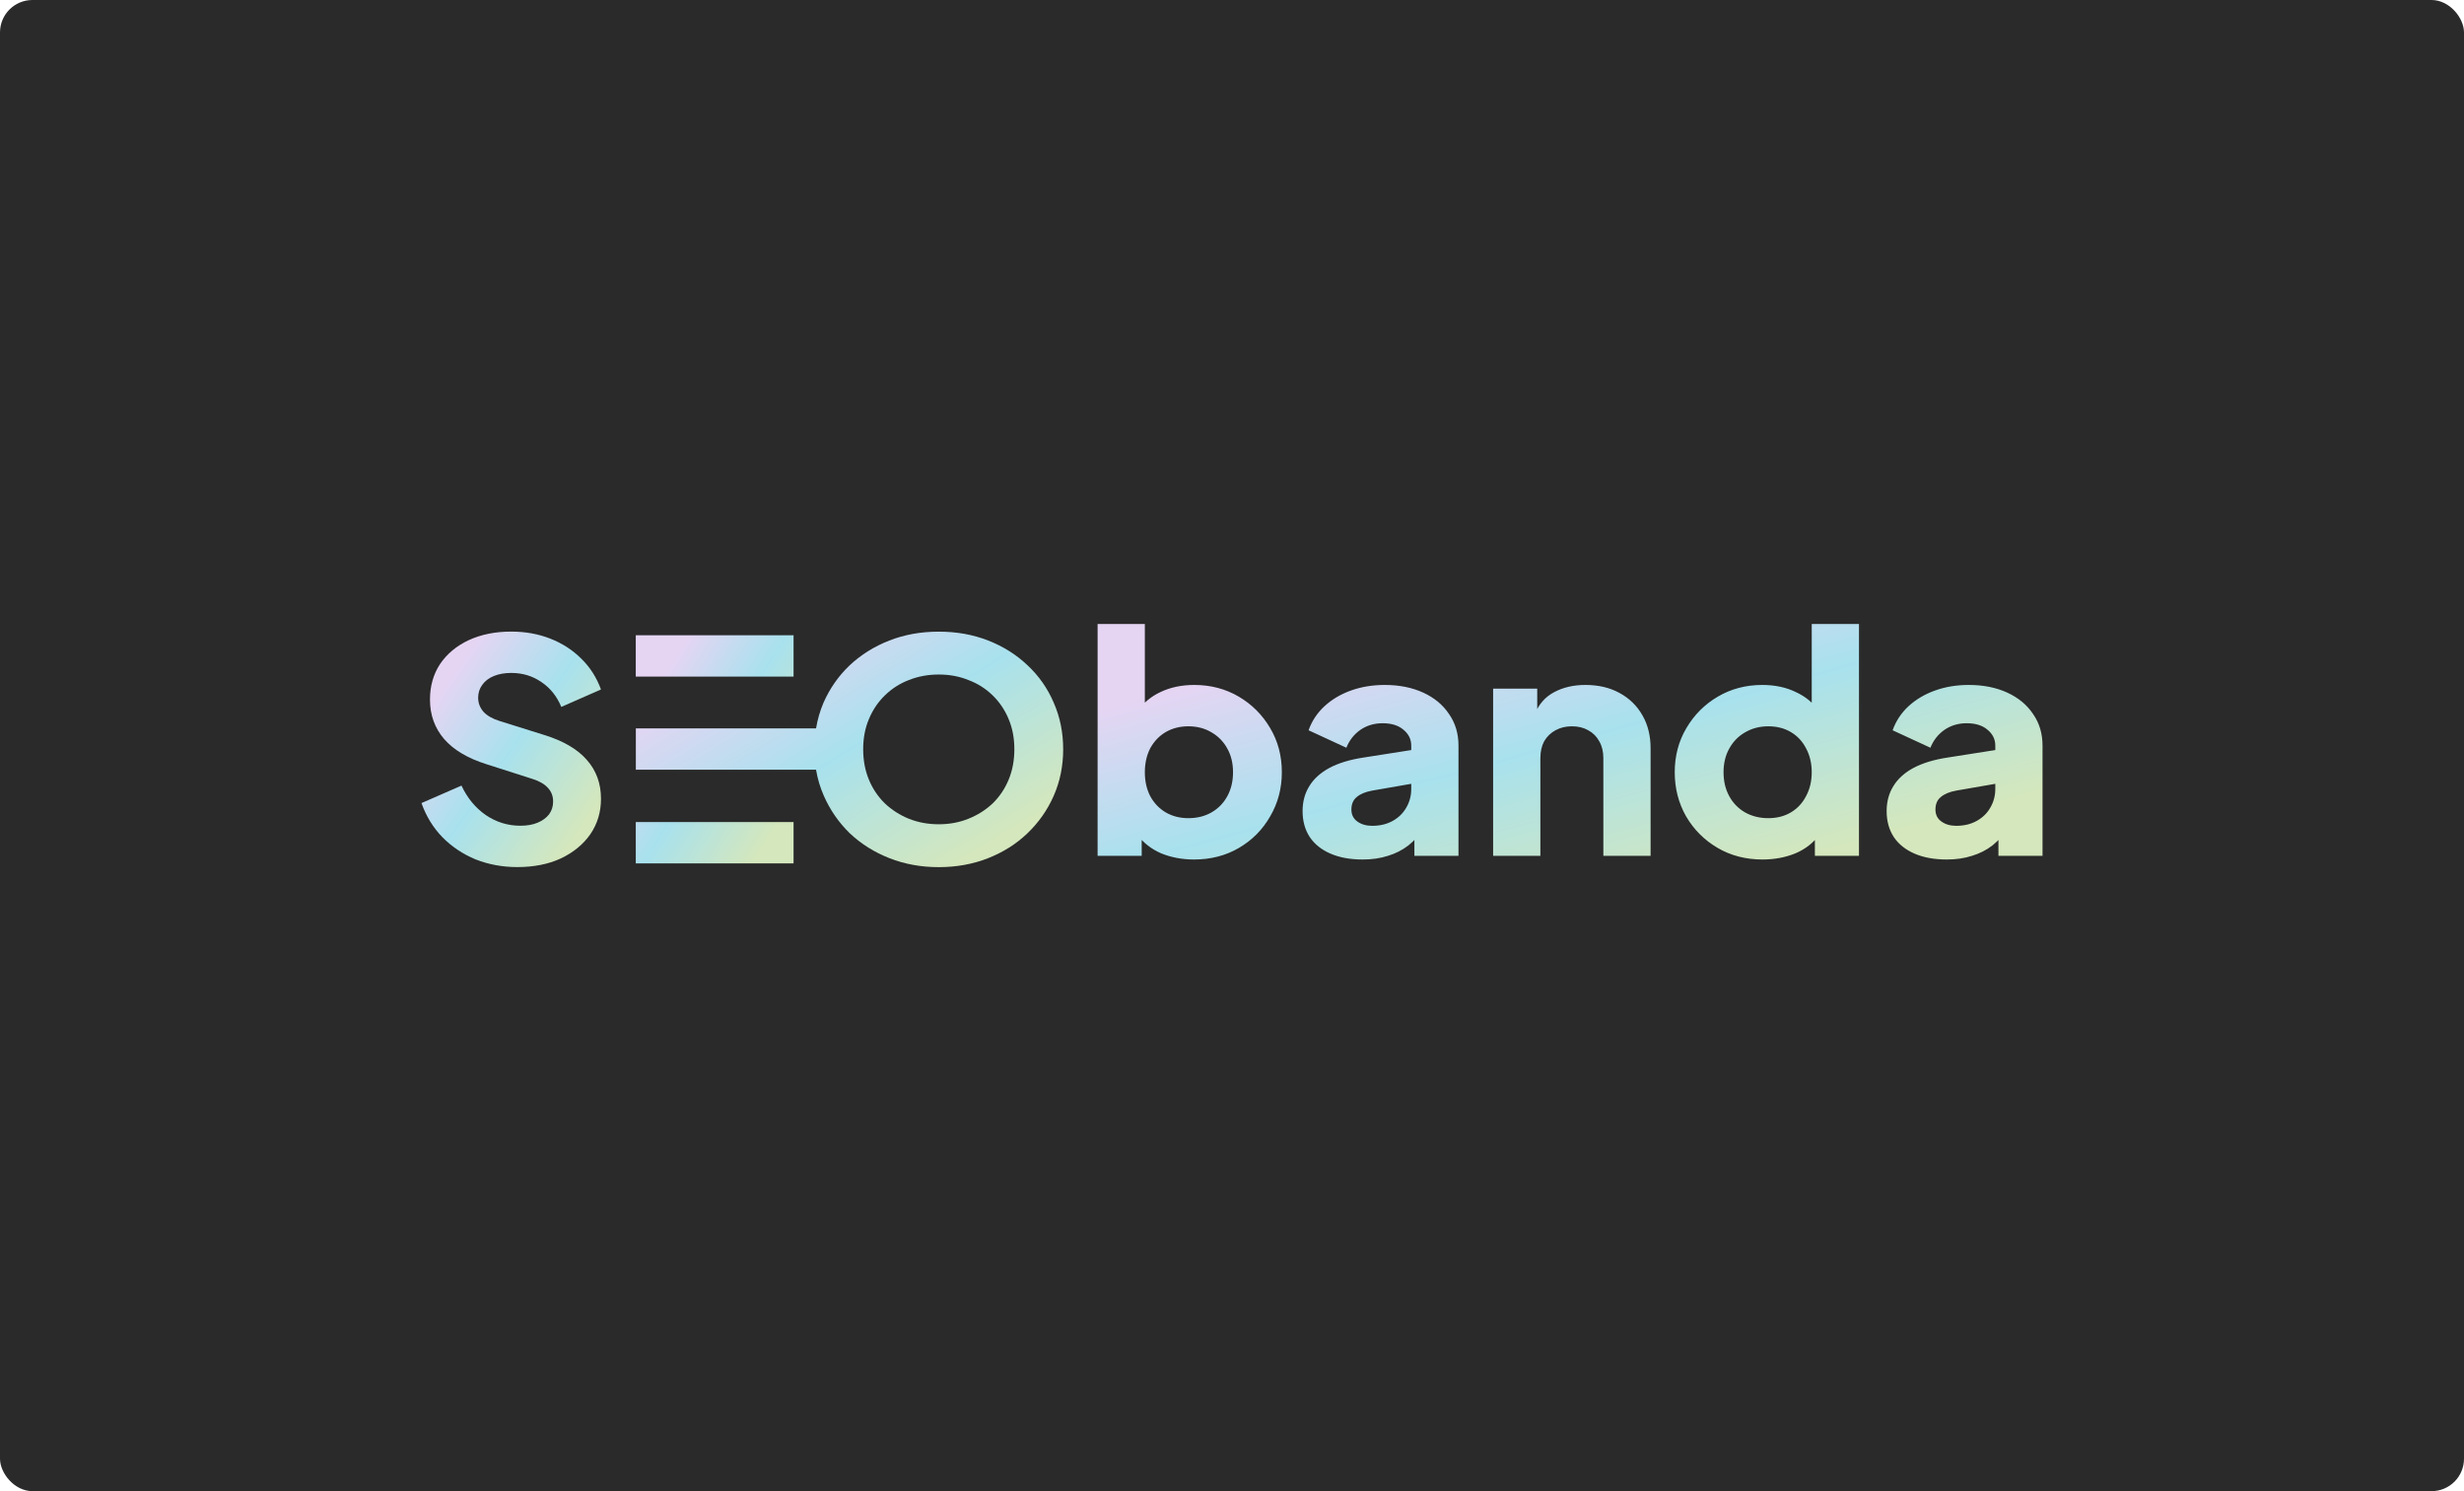
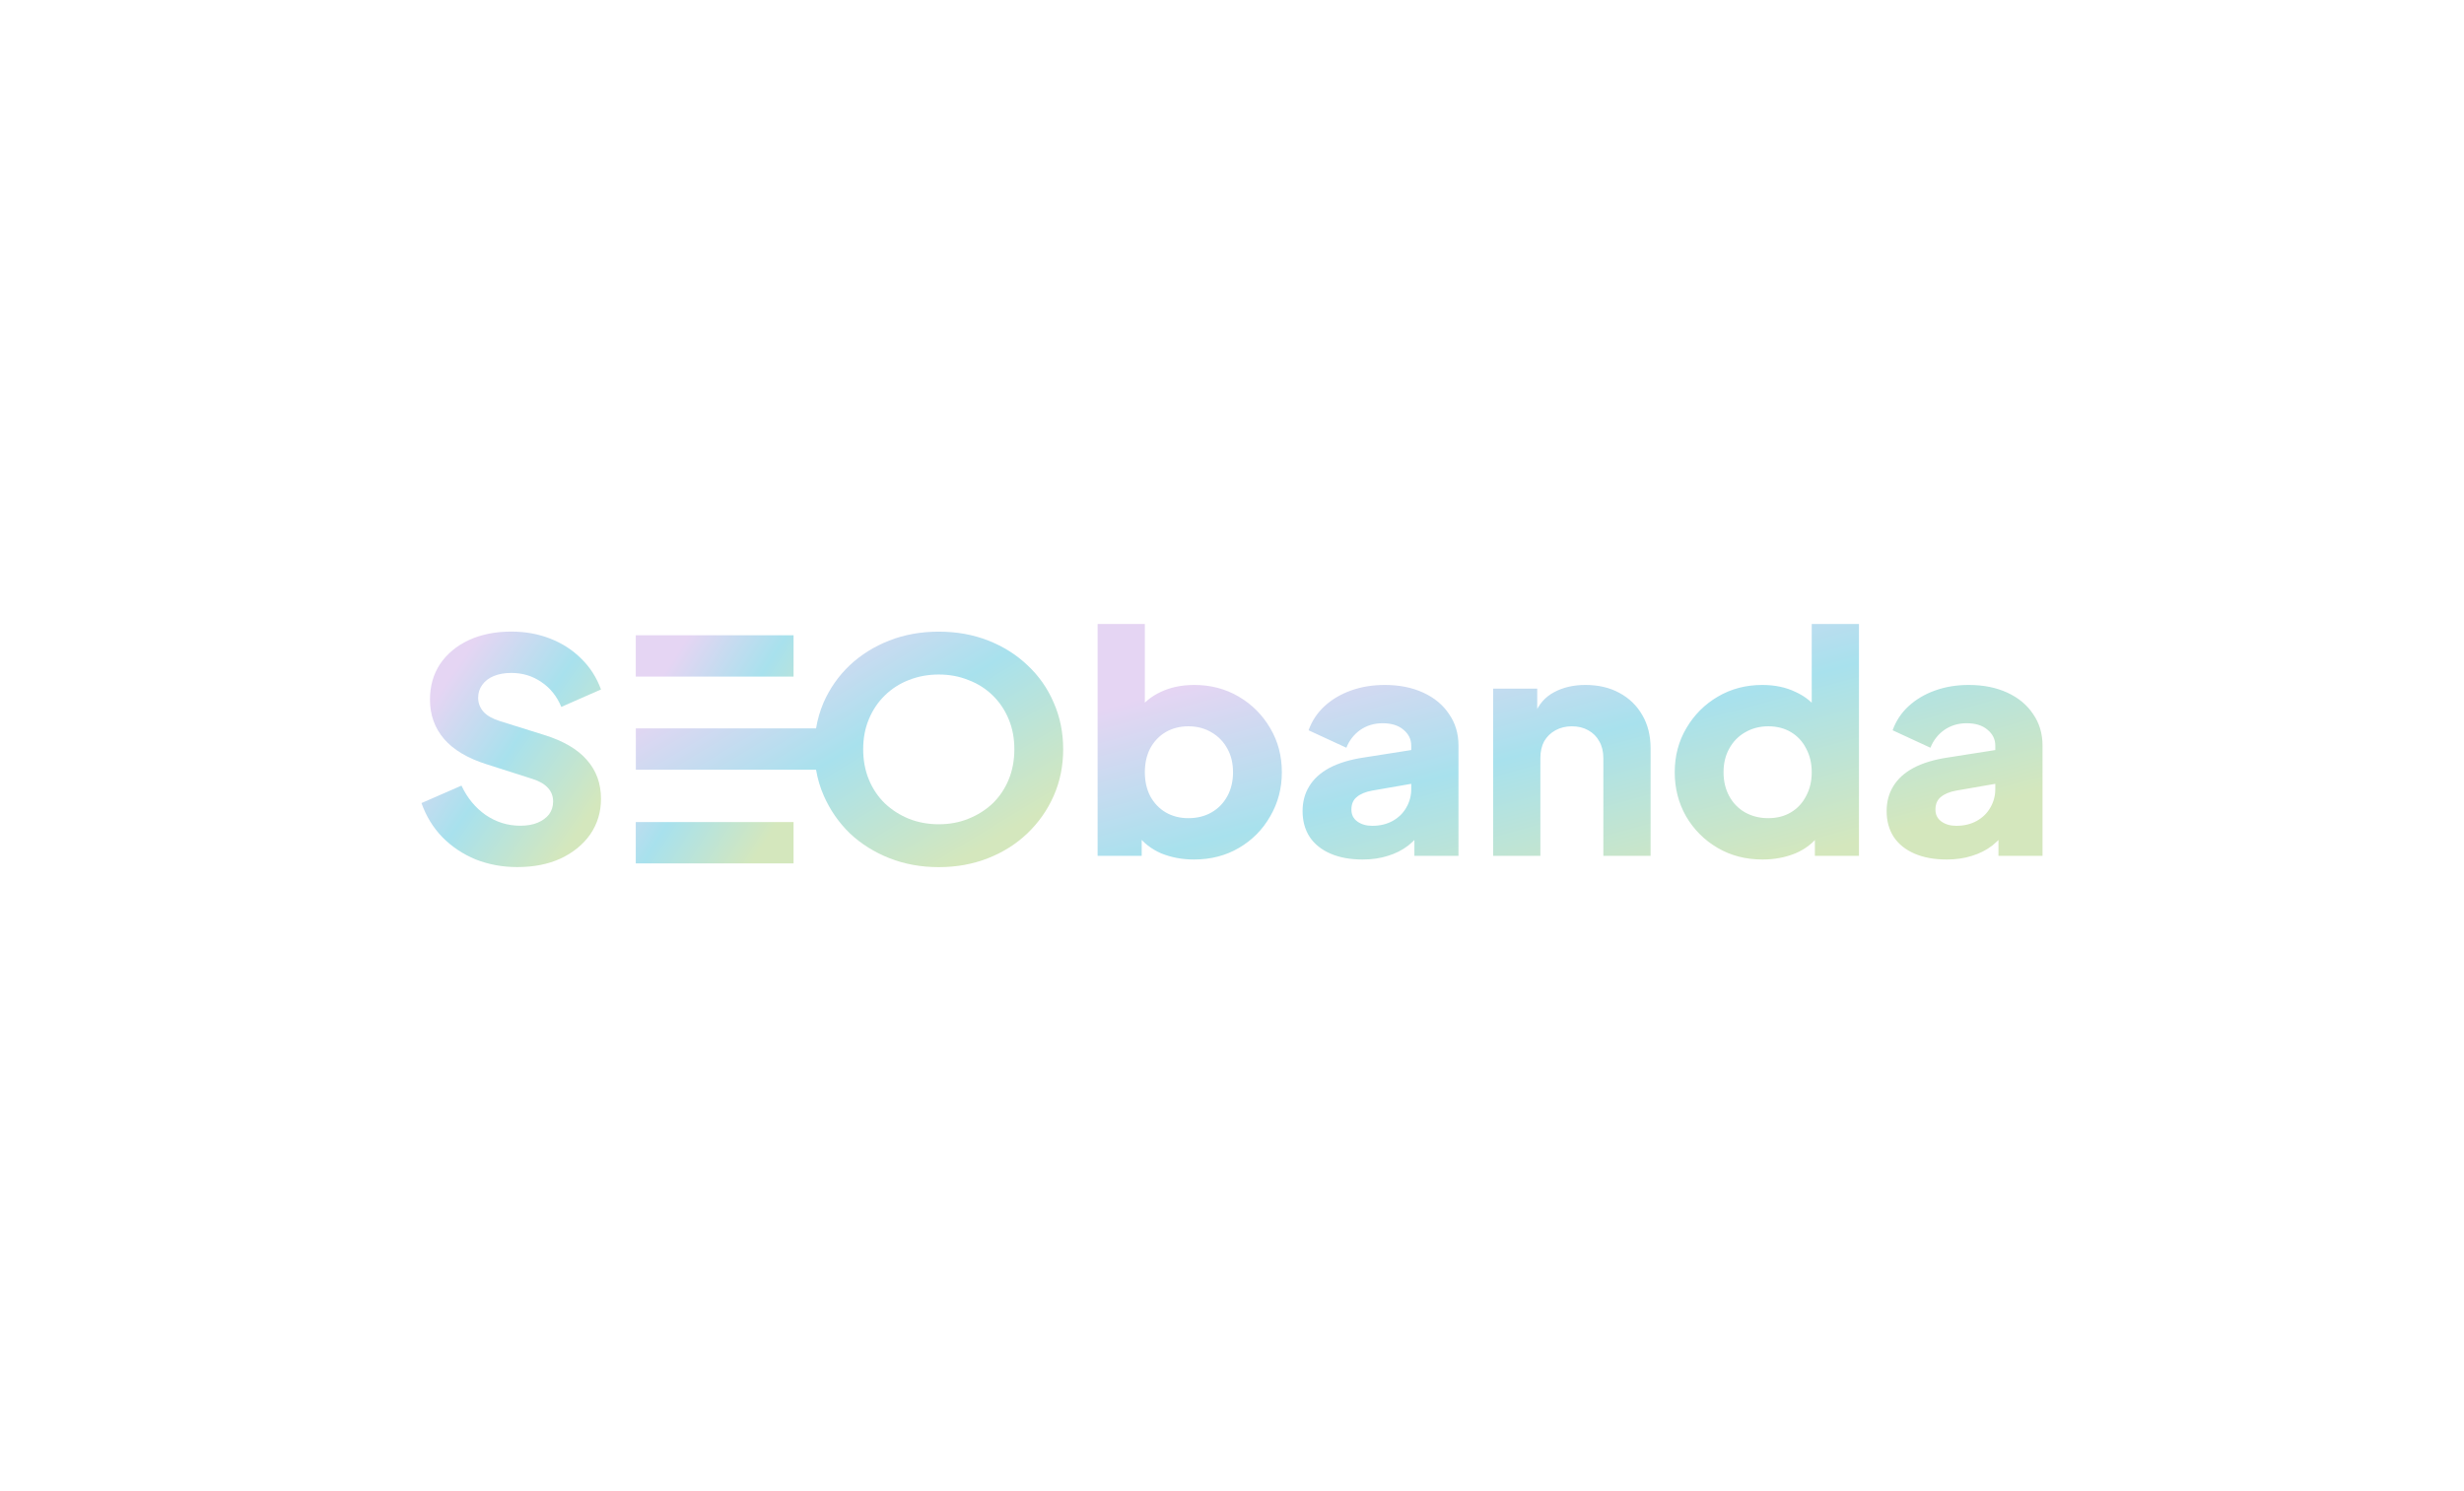
<svg xmlns="http://www.w3.org/2000/svg" width="304" height="184" viewBox="0 0 304 184" fill="none">
-   <rect width="304" height="184" rx="4" fill="#2A2A2A" />
  <path d="M147.309 106.058C145.858 106.058 144.511 105.806 143.268 105.302C142.051 104.773 141.066 104.005 140.315 102.997L140.859 101.826V105.605H135.419V77H141.247V88.903L140.354 87.769C141.053 86.736 141.999 85.943 143.19 85.389C144.408 84.809 145.794 84.519 147.348 84.519C149.368 84.519 151.195 84.998 152.827 85.956C154.458 86.913 155.754 88.21 156.712 89.847C157.671 91.46 158.15 93.273 158.15 95.289C158.15 97.279 157.671 99.093 156.712 100.73C155.78 102.368 154.497 103.665 152.865 104.622C151.233 105.579 149.381 106.058 147.309 106.058ZM146.61 100.957C147.698 100.957 148.656 100.718 149.485 100.239C150.314 99.76 150.961 99.093 151.428 98.236C151.894 97.38 152.127 96.397 152.127 95.289C152.127 94.18 151.894 93.211 151.428 92.379C150.961 91.523 150.314 90.855 149.485 90.376C148.656 89.873 147.698 89.621 146.61 89.621C145.573 89.621 144.641 89.86 143.812 90.339C143.009 90.817 142.374 91.485 141.908 92.341C141.468 93.198 141.247 94.18 141.247 95.289C141.247 96.397 141.468 97.38 141.908 98.236C142.374 99.093 143.009 99.76 143.812 100.239C144.641 100.718 145.573 100.957 146.61 100.957ZM168.13 106.058C166.602 106.058 165.281 105.819 164.167 105.34C163.053 104.861 162.198 104.181 161.602 103.3C161.006 102.393 160.709 101.322 160.709 100.088C160.709 98.929 160.981 97.909 161.525 97.027C162.069 96.12 162.897 95.364 164.011 94.76C165.151 94.155 166.563 93.727 168.247 93.475L174.735 92.455V96.611L169.296 97.556C168.467 97.707 167.832 97.972 167.392 98.35C166.951 98.702 166.731 99.219 166.731 99.899C166.731 100.529 166.977 101.02 167.469 101.372C167.962 101.725 168.571 101.901 169.296 101.901C170.254 101.901 171.096 101.7 171.822 101.297C172.546 100.894 173.104 100.352 173.493 99.672C173.906 98.967 174.114 98.198 174.114 97.367V92.001C174.114 91.22 173.79 90.566 173.143 90.036C172.52 89.507 171.666 89.243 170.579 89.243C169.542 89.243 168.622 89.52 167.819 90.074C167.042 90.628 166.472 91.359 166.11 92.266L161.447 90.112C161.861 88.953 162.522 87.958 163.428 87.127C164.335 86.296 165.423 85.653 166.692 85.2C167.962 84.746 169.348 84.519 170.85 84.519C172.638 84.519 174.217 84.835 175.59 85.464C176.964 86.094 178.025 86.976 178.777 88.109C179.554 89.218 179.943 90.515 179.943 92.001V105.605H174.503V102.279L175.824 102.053C175.203 102.96 174.516 103.715 173.764 104.32C173.012 104.899 172.17 105.327 171.238 105.605C170.306 105.907 169.271 106.058 168.13 106.058ZM184.217 105.605V84.973H189.657V89.054L189.346 88.147C189.838 86.913 190.628 86.006 191.717 85.426C192.829 84.822 194.125 84.519 195.602 84.519C197.208 84.519 198.607 84.847 199.799 85.502C201.016 86.157 201.961 87.076 202.634 88.26C203.308 89.419 203.645 90.78 203.645 92.341V105.605H197.816V93.551C197.816 92.744 197.649 92.052 197.312 91.472C197 90.893 196.547 90.439 195.952 90.112C195.381 89.785 194.708 89.621 193.931 89.621C193.179 89.621 192.507 89.785 191.91 90.112C191.315 90.439 190.849 90.893 190.512 91.472C190.201 92.052 190.046 92.744 190.046 93.551V105.605H184.217ZM217.464 106.058C215.392 106.058 213.538 105.579 211.906 104.622C210.276 103.665 208.981 102.368 208.021 100.73C207.089 99.093 206.623 97.279 206.623 95.289C206.623 93.273 207.102 91.46 208.06 89.847C209.019 88.21 210.314 86.913 211.947 85.956C213.577 84.998 215.405 84.519 217.424 84.519C218.979 84.519 220.351 84.809 221.543 85.389C222.761 85.943 223.719 86.736 224.419 87.769L223.525 88.903V77H229.354V105.605H223.914V101.826L224.457 102.997C223.732 104.005 222.748 104.773 221.504 105.302C220.261 105.806 218.914 106.058 217.464 106.058ZM218.162 100.957C219.225 100.957 220.158 100.718 220.961 100.239C221.764 99.76 222.385 99.093 222.825 98.236C223.291 97.38 223.525 96.397 223.525 95.289C223.525 94.18 223.291 93.198 222.825 92.341C222.385 91.485 221.764 90.817 220.961 90.339C220.158 89.86 219.225 89.621 218.162 89.621C217.101 89.621 216.142 89.873 215.287 90.376C214.458 90.855 213.811 91.523 213.345 92.379C212.879 93.211 212.645 94.18 212.645 95.289C212.645 96.397 212.879 97.38 213.345 98.236C213.811 99.093 214.458 99.76 215.287 100.239C216.142 100.718 217.101 100.957 218.162 100.957ZM240.189 106.058C238.66 106.058 237.339 105.819 236.225 105.34C235.112 104.861 234.257 104.181 233.66 103.3C233.065 102.393 232.767 101.322 232.767 100.088C232.767 98.929 233.039 97.909 233.583 97.027C234.126 96.12 234.955 95.364 236.07 94.76C237.21 94.155 238.621 93.727 240.305 93.475L246.794 92.455V96.611L241.354 97.556C240.525 97.707 239.891 97.972 239.45 98.35C239.01 98.702 238.789 99.219 238.789 99.899C238.789 100.529 239.036 101.02 239.528 101.372C240.02 101.725 240.629 101.901 241.354 101.901C242.313 101.901 243.155 101.7 243.879 101.297C244.605 100.894 245.162 100.352 245.55 99.672C245.965 98.967 246.173 98.198 246.173 97.367V92.001C246.173 91.22 245.849 90.566 245.2 90.036C244.579 89.507 243.725 89.243 242.636 89.243C241.6 89.243 240.681 89.52 239.878 90.074C239.101 90.628 238.531 91.359 238.168 92.266L233.506 90.112C233.92 88.953 234.58 87.958 235.486 87.127C236.394 86.296 237.481 85.653 238.751 85.2C240.02 84.746 241.405 84.519 242.908 84.519C244.695 84.519 246.276 84.835 247.649 85.464C249.021 86.094 250.084 86.976 250.836 88.109C251.611 89.218 252 90.515 252 92.001V105.605H246.562V102.279L247.882 102.053C247.26 102.96 246.574 103.715 245.823 104.32C245.071 104.899 244.229 105.327 243.297 105.605C242.365 105.907 241.328 106.058 240.189 106.058Z" fill="url(#paint0_linear_231_1387)" />
  <path d="M63.812 106.992C61.999 106.992 60.289 106.677 58.683 106.047C57.103 105.392 55.73 104.472 54.565 103.289C53.425 102.105 52.57 100.706 52 99.094L56.935 96.94C57.66 98.477 58.657 99.686 59.927 100.568C61.222 101.45 62.647 101.89 64.201 101.89C65.03 101.89 65.742 101.765 66.338 101.513C66.934 101.261 67.4 100.921 67.737 100.492C68.073 100.039 68.242 99.51 68.242 98.905C68.242 98.25 68.035 97.696 67.62 97.243C67.206 96.764 66.558 96.386 65.677 96.109L60.004 94.295C57.699 93.565 55.963 92.532 54.798 91.197C53.632 89.837 53.049 88.212 53.049 86.322C53.049 84.66 53.464 83.199 54.292 81.939C55.147 80.68 56.326 79.697 57.828 78.992C59.357 78.286 61.105 77.934 63.074 77.934C64.81 77.934 66.416 78.223 67.892 78.803C69.369 79.382 70.638 80.201 71.7 81.259C72.788 82.317 73.604 83.589 74.148 85.075L69.252 87.229C68.708 85.919 67.892 84.899 66.804 84.168C65.716 83.413 64.473 83.035 63.074 83.035C62.271 83.035 61.559 83.161 60.937 83.413C60.315 83.665 59.836 84.03 59.499 84.508C59.163 84.962 58.994 85.491 58.994 86.096C58.994 86.751 59.214 87.33 59.655 87.834C60.095 88.312 60.756 88.69 61.636 88.967L67.193 90.706C69.524 91.436 71.26 92.456 72.4 93.766C73.565 95.076 74.148 96.676 74.148 98.565C74.148 100.203 73.708 101.664 72.827 102.948C71.946 104.208 70.729 105.203 69.174 105.934C67.646 106.639 65.859 106.992 63.812 106.992Z" fill="url(#paint1_linear_231_1387)" />
  <path d="M78.44 106.538V78.387H97.907V83.489H78.44V89.874V94.976V101.437H97.907V106.538H78.44Z" fill="url(#paint2_linear_231_1387)" />
  <path fill-rule="evenodd" clip-rule="evenodd" d="M109.761 105.904C111.626 106.635 113.647 107 115.823 107C117.999 107 120.019 106.635 121.884 105.904C123.749 105.174 125.368 104.153 126.741 102.843C128.14 101.508 129.228 99.959 130.005 98.196C130.782 96.432 131.171 94.518 131.171 92.452C131.171 90.386 130.782 88.472 130.005 86.708C129.254 84.945 128.179 83.408 126.78 82.099C125.407 80.788 123.788 79.768 121.923 79.038C120.058 78.307 118.025 77.942 115.823 77.942C113.621 77.942 111.587 78.307 109.722 79.038C107.857 79.768 106.225 80.788 104.826 82.099C103.453 83.408 102.378 84.945 101.601 86.708C101.172 87.716 100.865 88.773 100.682 89.879H78.448V94.98H100.681C100.87 96.103 101.19 97.175 101.64 98.196C102.417 99.959 103.492 101.508 104.865 102.843C106.264 104.153 107.896 105.174 109.761 105.904ZM119.475 101.03C118.361 101.483 117.144 101.71 115.823 101.71C114.502 101.71 113.271 101.483 112.131 101.03C111.017 100.576 110.033 99.946 109.178 99.14C108.323 98.309 107.663 97.326 107.196 96.193C106.73 95.059 106.497 93.812 106.497 92.452C106.497 91.092 106.73 89.857 107.196 88.749C107.663 87.615 108.323 86.633 109.178 85.802C110.033 84.97 111.017 84.34 112.131 83.912C113.271 83.459 114.502 83.232 115.823 83.232C117.144 83.232 118.361 83.459 119.475 83.912C120.615 84.34 121.612 84.97 122.467 85.802C123.322 86.633 123.982 87.615 124.449 88.749C124.915 89.857 125.148 91.092 125.148 92.452C125.148 93.812 124.915 95.059 124.449 96.193C123.982 97.326 123.322 98.309 122.467 99.14C121.612 99.946 120.615 100.576 119.475 101.03Z" fill="url(#paint3_linear_231_1387)" />
  <defs>
    <linearGradient id="paint0_linear_231_1387" x1="135.419" y1="77" x2="149.669" y2="129.042" gradientUnits="userSpaceOnUse">
      <stop offset="0.19" stop-color="#E5D5F3" />
      <stop offset="0.544" stop-color="#A8E1ED" />
      <stop offset="0.939" stop-color="#D4E7BD" />
    </linearGradient>
    <linearGradient id="paint1_linear_231_1387" x1="52" y1="77.934" x2="78.202" y2="96.113" gradientUnits="userSpaceOnUse">
      <stop offset="0.19" stop-color="#E5D5F3" />
      <stop offset="0.544" stop-color="#A8E1ED" />
      <stop offset="0.939" stop-color="#D4E7BD" />
    </linearGradient>
    <linearGradient id="paint2_linear_231_1387" x1="78.44" y1="78.387" x2="102.874" y2="93.768" gradientUnits="userSpaceOnUse">
      <stop offset="0.19" stop-color="#E5D5F3" />
      <stop offset="0.544" stop-color="#A8E1ED" />
      <stop offset="0.939" stop-color="#D4E7BD" />
    </linearGradient>
    <linearGradient id="paint3_linear_231_1387" x1="78.448" y1="77.942" x2="103.234" y2="118.878" gradientUnits="userSpaceOnUse">
      <stop offset="0.19" stop-color="#E5D5F3" />
      <stop offset="0.544" stop-color="#A8E1ED" />
      <stop offset="0.939" stop-color="#D4E7BD" />
    </linearGradient>
  </defs>
</svg>